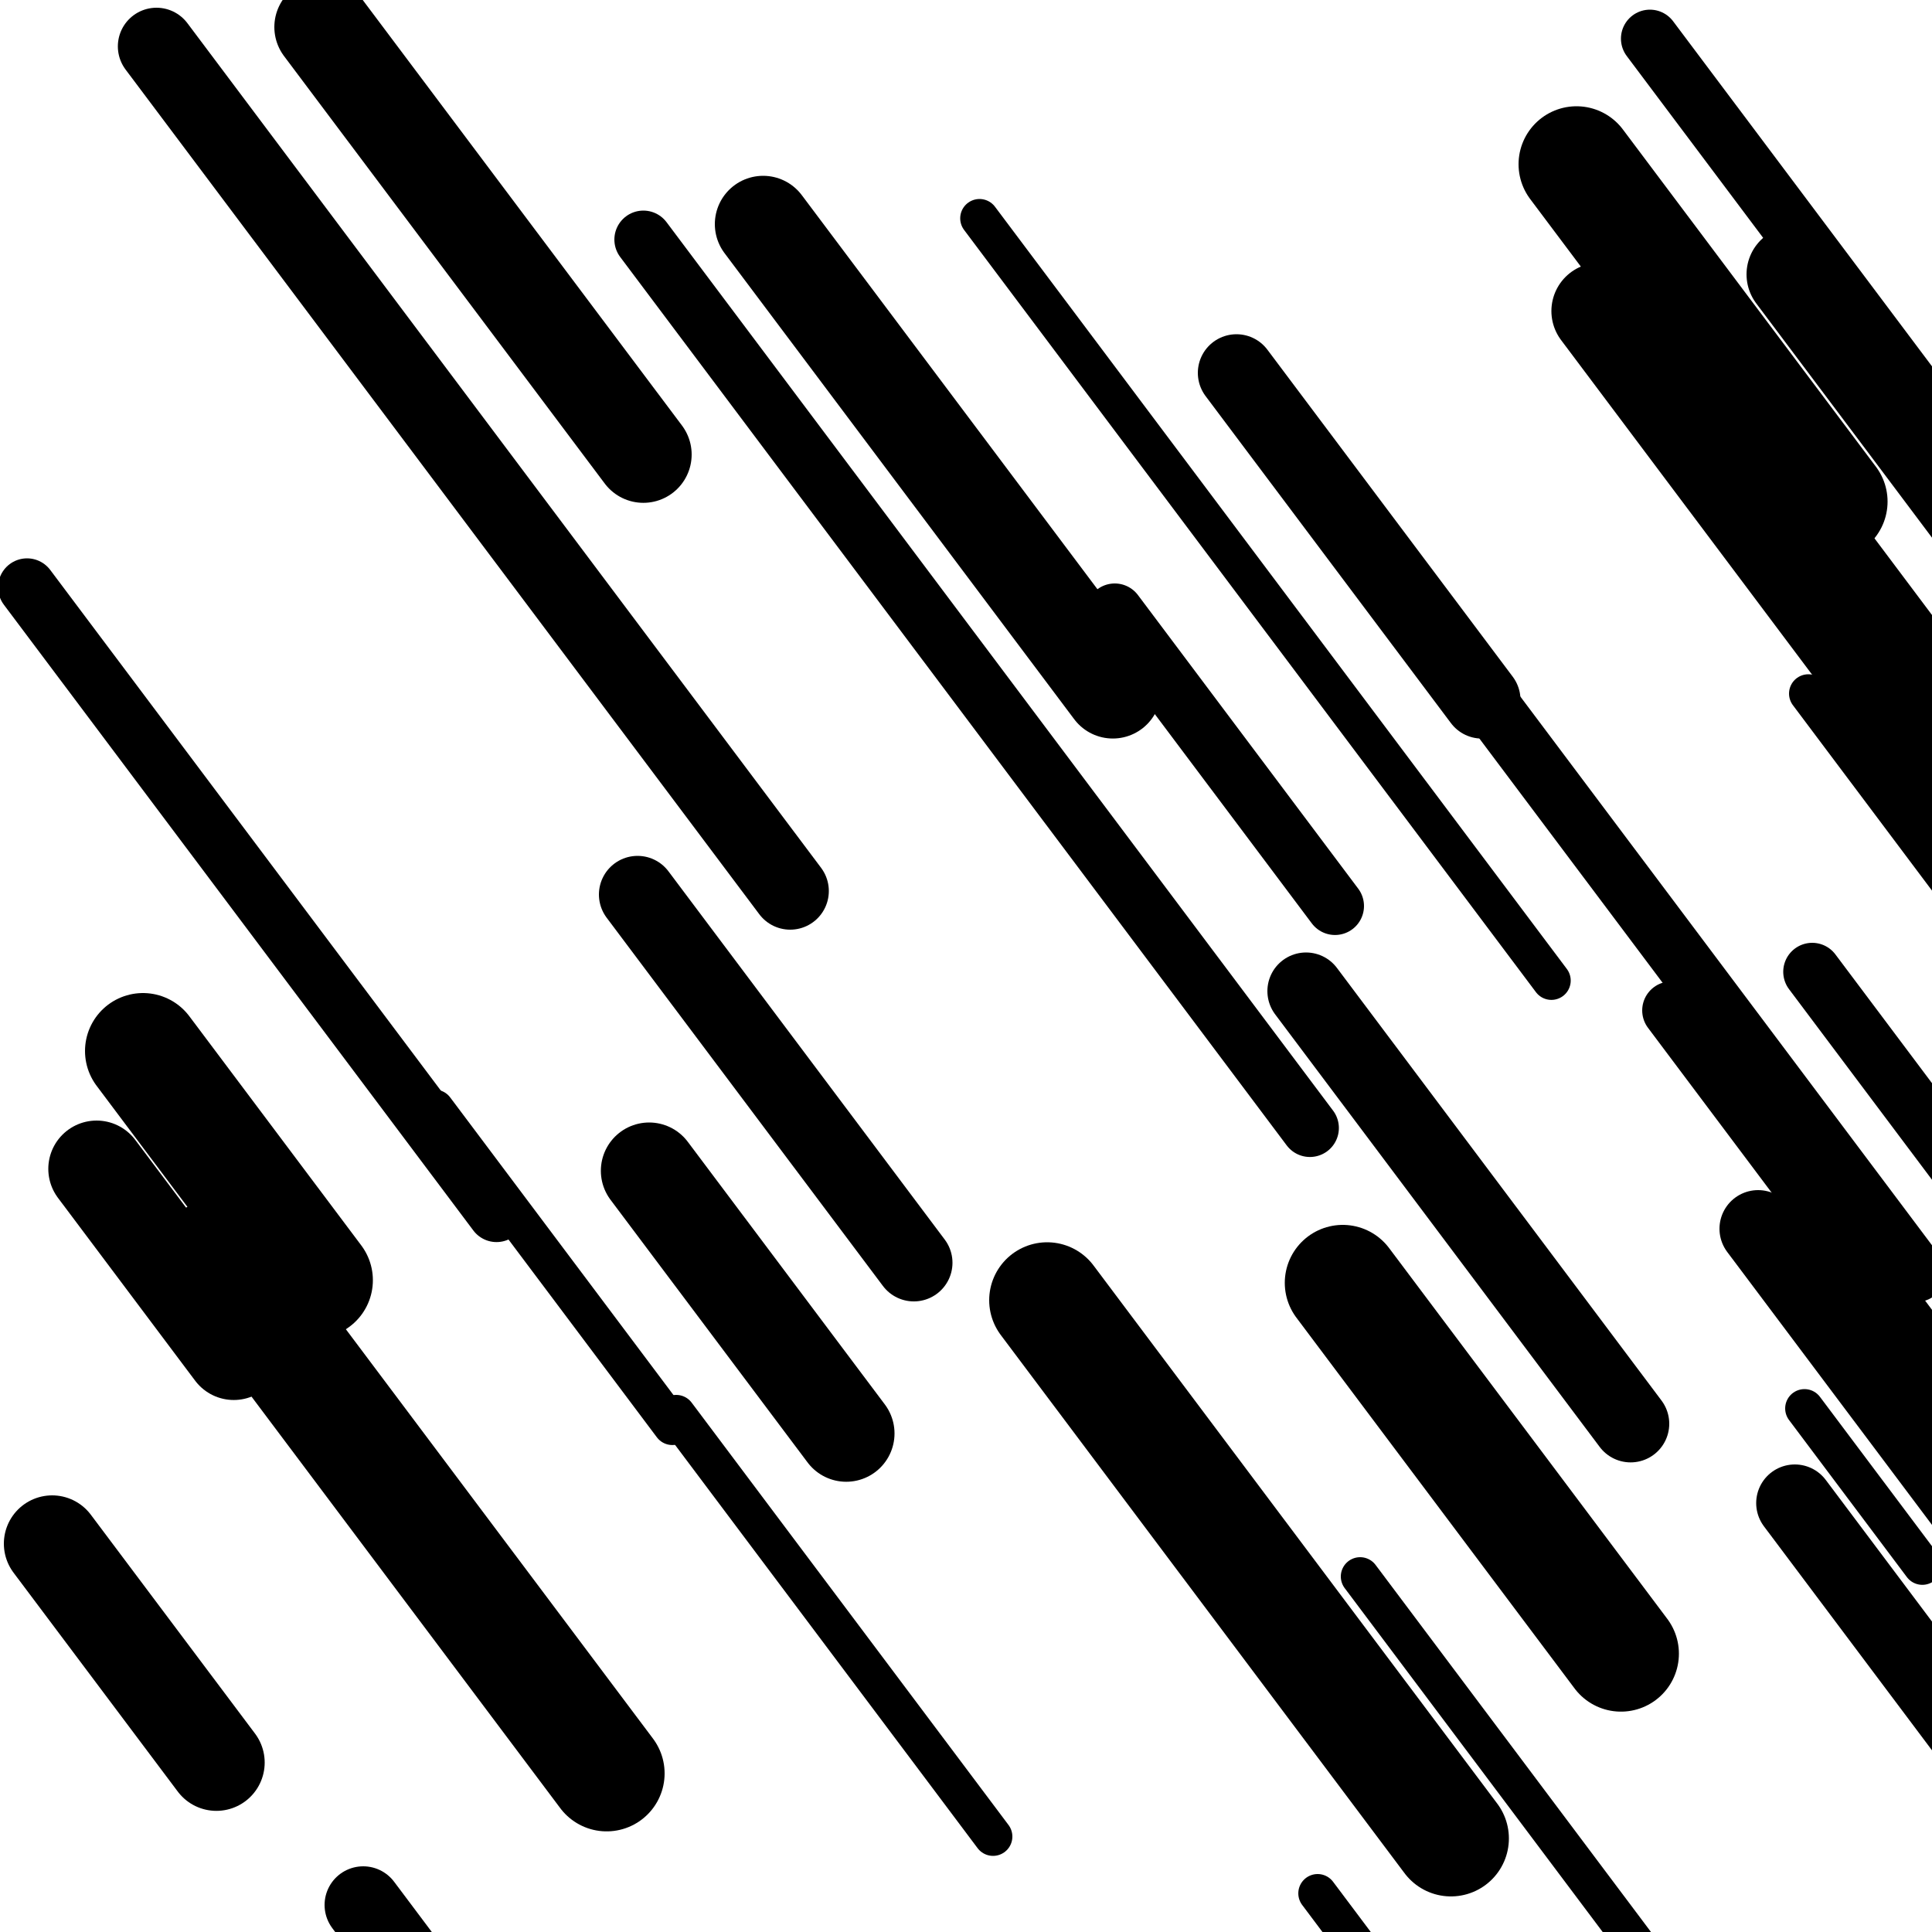
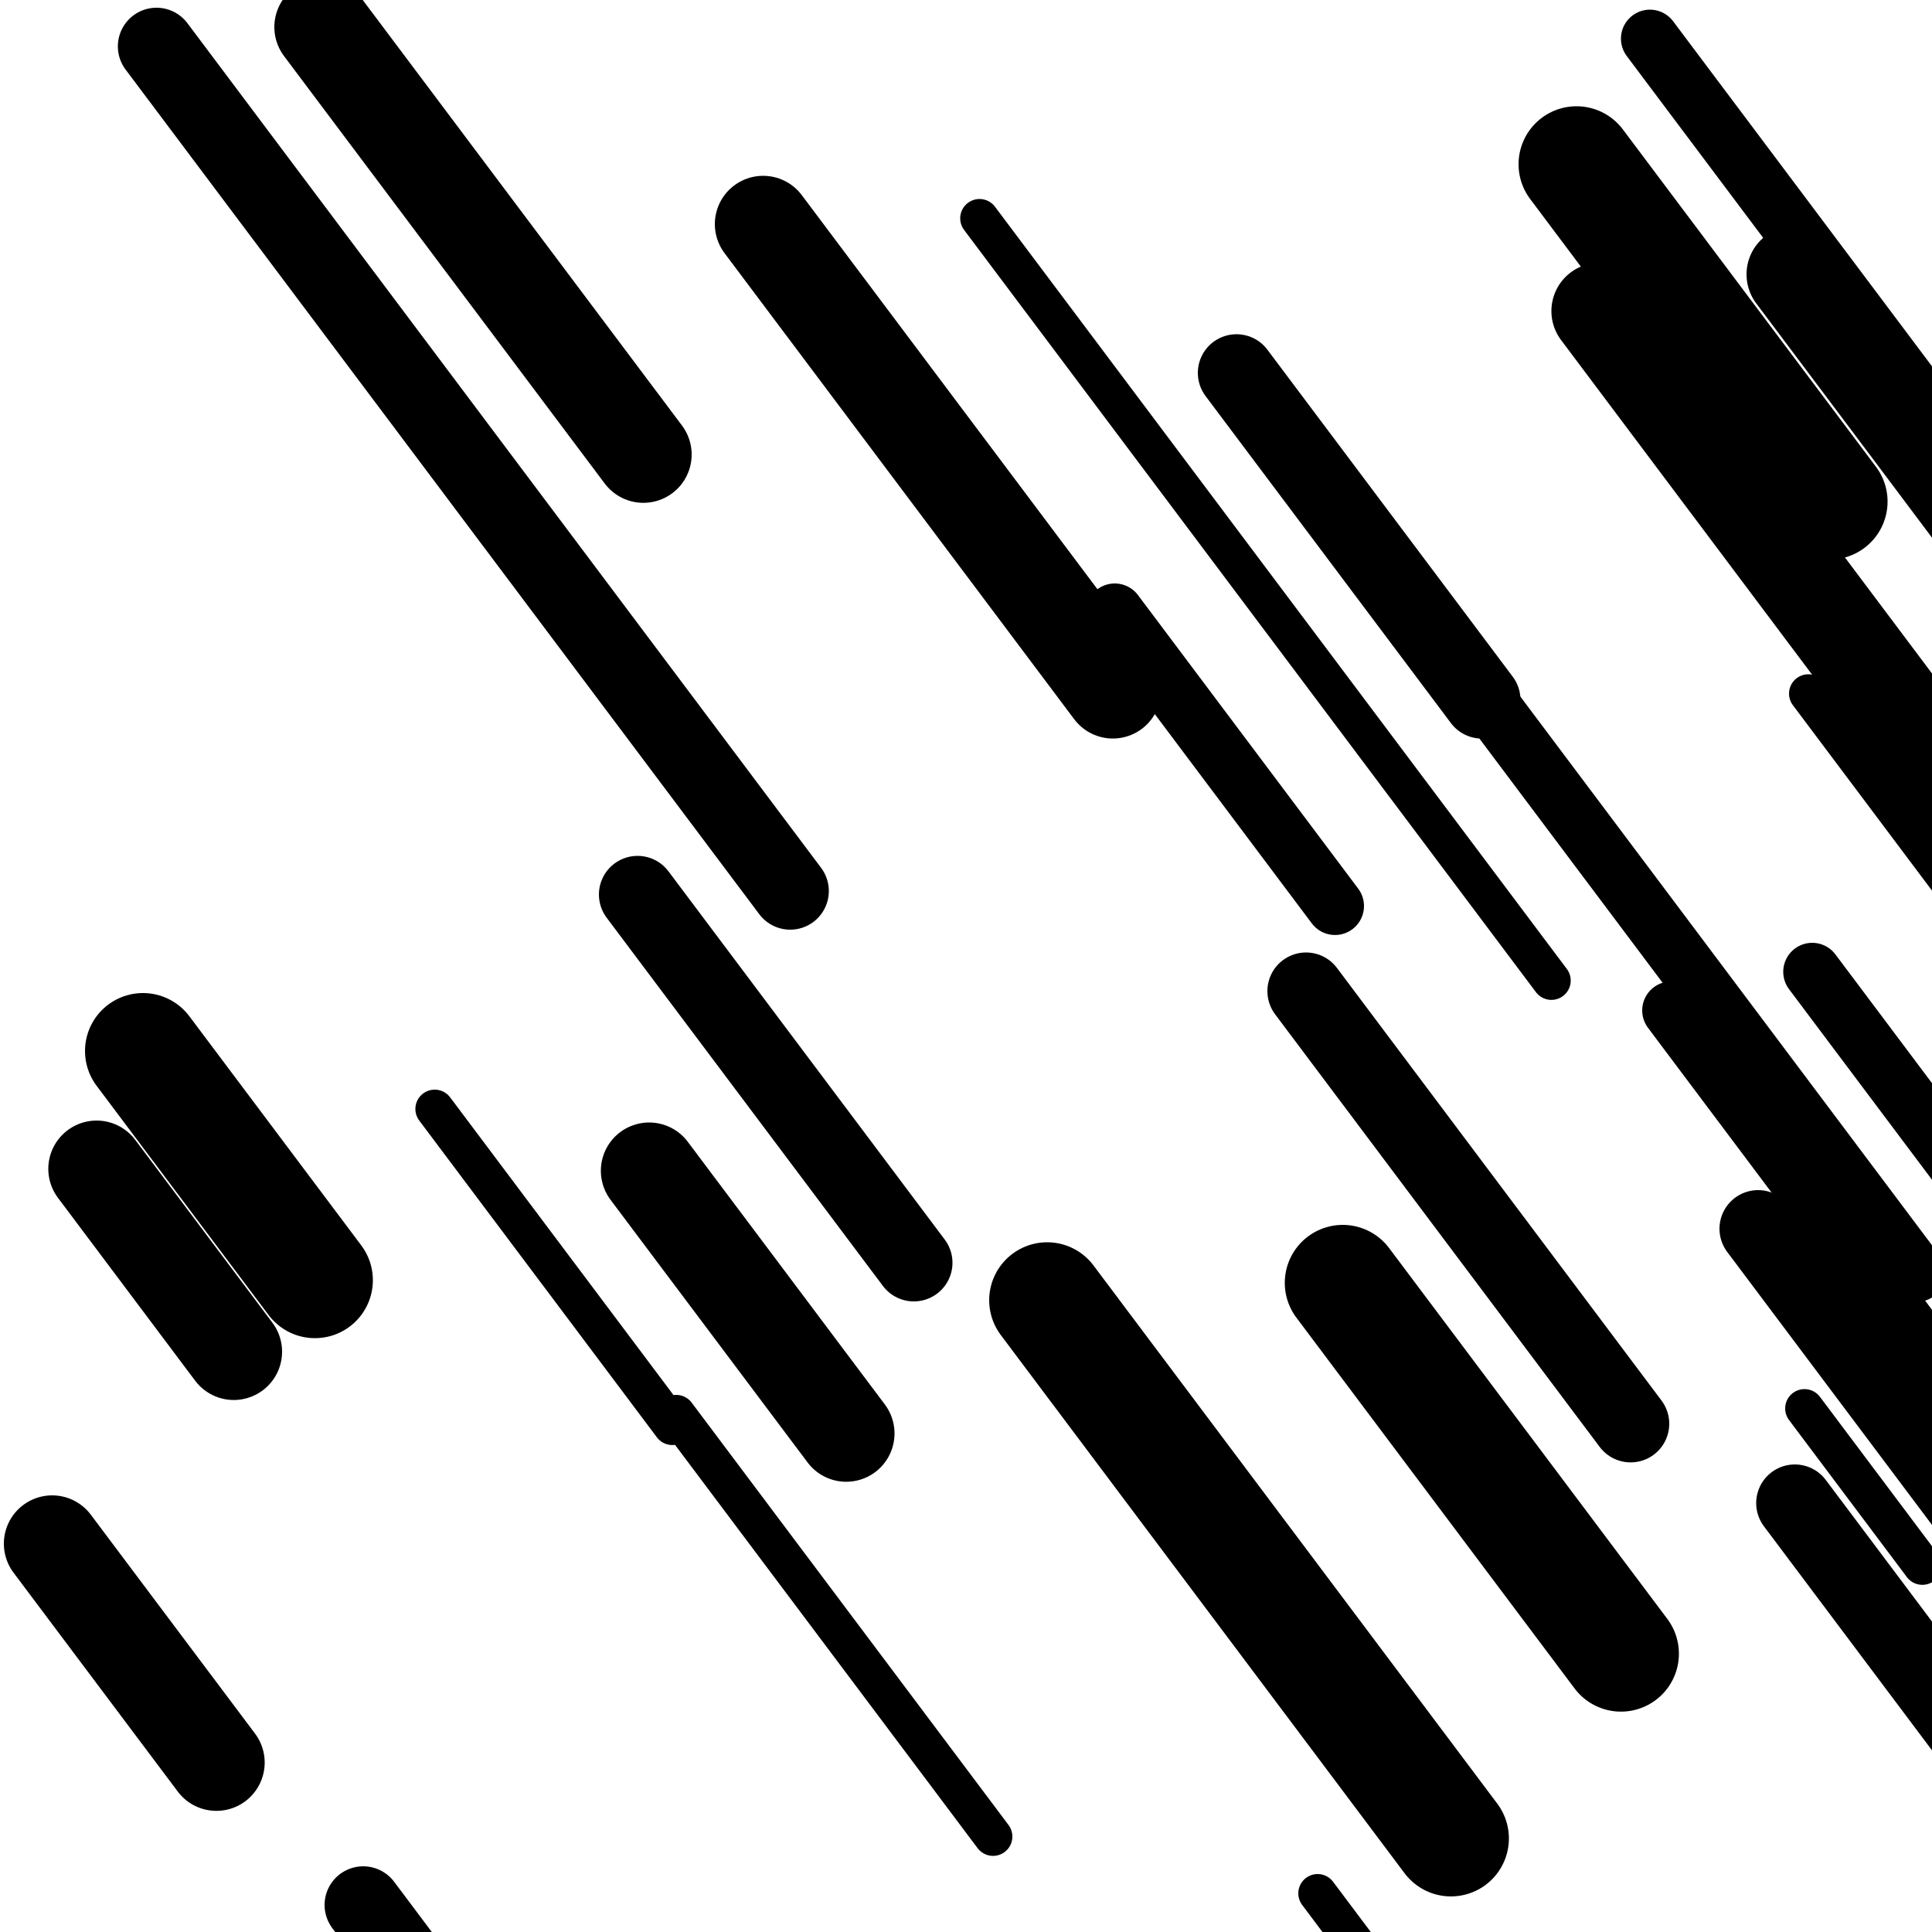
<svg xmlns="http://www.w3.org/2000/svg" viewBox="0 0 1000 1000" height="1000" width="1000">
  <rect x="0" y="0" width="1000" height="1000" fill="#ffffff" />
  <line opacity="0.8" x1="350" y1="732" x2="514" y2="950.598" stroke="hsl(163, 20%, 60%)" stroke-width="20" stroke-linecap="round" />
  <line opacity="0.8" x1="936" y1="359" x2="1082" y2="553.605" stroke="hsl(183, 20%, 70%)" stroke-width="20" stroke-linecap="round" />
-   <line opacity="0.8" x1="704" y1="816" x2="1026" y2="1245.198" stroke="hsl(163, 20%, 60%)" stroke-width="20" stroke-linecap="round" />
  <line opacity="0.8" x1="682" y1="980" x2="772" y2="1099.962" stroke="hsl(333, 20%, 20%)" stroke-width="20" stroke-linecap="round" />
  <line opacity="0.8" x1="507" y1="113" x2="803" y2="507.542" stroke="hsl(143, 20%, 50%)" stroke-width="20" stroke-linecap="round" />
  <line opacity="0.8" x1="225" y1="574" x2="348" y2="737.948" stroke="hsl(353, 20%, 30%)" stroke-width="20" stroke-linecap="round" />
  <line opacity="0.8" x1="934" y1="729" x2="995" y2="810.308" stroke="hsl(183, 20%, 70%)" stroke-width="20" stroke-linecap="round" />
  <line opacity="0.8" x1="938" y1="503" x2="1046" y2="646.955" stroke="hsl(333, 20%, 20%)" stroke-width="30" stroke-linecap="round" />
  <line opacity="0.8" x1="577" y1="317" x2="691" y2="468.952" stroke="hsl(333, 20%, 20%)" stroke-width="30" stroke-linecap="round" />
-   <line opacity="0.8" x1="14" y1="304" x2="257" y2="627.898" stroke="hsl(333, 20%, 20%)" stroke-width="30" stroke-linecap="round" />
-   <line opacity="0.8" x1="333" y1="124" x2="678" y2="583.855" stroke="hsl(183, 20%, 70%)" stroke-width="30" stroke-linecap="round" />
  <line opacity="0.8" x1="865" y1="523" x2="1037" y2="752.261" stroke="hsl(353, 20%, 30%)" stroke-width="30" stroke-linecap="round" />
  <line opacity="0.8" x1="854" y1="20" x2="1171" y2="442.533" stroke="hsl(163, 20%, 60%)" stroke-width="30" stroke-linecap="round" />
  <line opacity="0.8" x1="707" y1="279" x2="992" y2="658.88" stroke="hsl(333, 20%, 20%)" stroke-width="30" stroke-linecap="round" />
  <line opacity="0.8" x1="330" y1="463" x2="473" y2="653.606" stroke="hsl(143, 20%, 50%)" stroke-width="40" stroke-linecap="round" />
  <line opacity="0.8" x1="910" y1="636" x2="1159" y2="967.895" stroke="hsl(183, 20%, 70%)" stroke-width="40" stroke-linecap="round" />
  <line opacity="0.8" x1="640" y1="193" x2="767" y2="362.28" stroke="hsl(183, 20%, 70%)" stroke-width="40" stroke-linecap="round" />
  <line opacity="0.8" x1="81" y1="24" x2="409" y2="461.195" stroke="hsl(183, 20%, 70%)" stroke-width="40" stroke-linecap="round" />
  <line opacity="0.8" x1="188" y1="986" x2="461" y2="1349.885" stroke="hsl(183, 20%, 70%)" stroke-width="40" stroke-linecap="round" />
  <line opacity="0.8" x1="929" y1="778" x2="1131" y2="1047.248" stroke="hsl(143, 20%, 50%)" stroke-width="40" stroke-linecap="round" />
  <line opacity="0.8" x1="676" y1="513" x2="844" y2="736.929" stroke="hsl(353, 20%, 30%)" stroke-width="40" stroke-linecap="round" />
  <line opacity="0.8" x1="929" y1="142" x2="1156" y2="444.571" stroke="hsl(143, 20%, 50%)" stroke-width="50" stroke-linecap="round" />
  <line opacity="0.8" x1="167" y1="14" x2="333" y2="235.263" stroke="hsl(333, 20%, 20%)" stroke-width="50" stroke-linecap="round" />
  <line opacity="0.8" x1="395" y1="116" x2="576" y2="357.257" stroke="hsl(183, 20%, 70%)" stroke-width="50" stroke-linecap="round" />
  <line opacity="0.8" x1="828" y1="161" x2="1079" y2="495.561" stroke="hsl(163, 20%, 60%)" stroke-width="50" stroke-linecap="round" />
  <line opacity="0.8" x1="27" y1="799" x2="112" y2="912.298" stroke="hsl(353, 20%, 30%)" stroke-width="50" stroke-linecap="round" />
  <line opacity="0.8" x1="336" y1="606" x2="438" y2="741.957" stroke="hsl(183, 20%, 70%)" stroke-width="50" stroke-linecap="round" />
  <line opacity="0.8" x1="50" y1="605" x2="121" y2="699.637" stroke="hsl(333, 20%, 20%)" stroke-width="50" stroke-linecap="round" />
  <line opacity="0.8" x1="695" y1="664" x2="839" y2="855.939" stroke="hsl(143, 20%, 50%)" stroke-width="60" stroke-linecap="round" />
  <line opacity="0.8" x1="542" y1="673" x2="751" y2="951.579" stroke="hsl(333, 20%, 20%)" stroke-width="60" stroke-linecap="round" />
  <line opacity="0.8" x1="816" y1="85" x2="947" y2="259.611" stroke="hsl(333, 20%, 20%)" stroke-width="60" stroke-linecap="round" />
  <line opacity="0.8" x1="932" y1="647" x2="1092" y2="860.266" stroke="hsl(353, 20%, 30%)" stroke-width="60" stroke-linecap="round" />
-   <line opacity="0.8" x1="113" y1="650" x2="314" y2="917.915" stroke="hsl(353, 20%, 30%)" stroke-width="60" stroke-linecap="round" />
-   <line opacity="0.8" x1="942" y1="291" x2="1228" y2="672.213" stroke="hsl(353, 20%, 30%)" stroke-width="60" stroke-linecap="round" />
  <line opacity="0.8" x1="74" y1="544" x2="163" y2="662.629" stroke="hsl(143, 20%, 50%)" stroke-width="60" stroke-linecap="round" />
</svg>